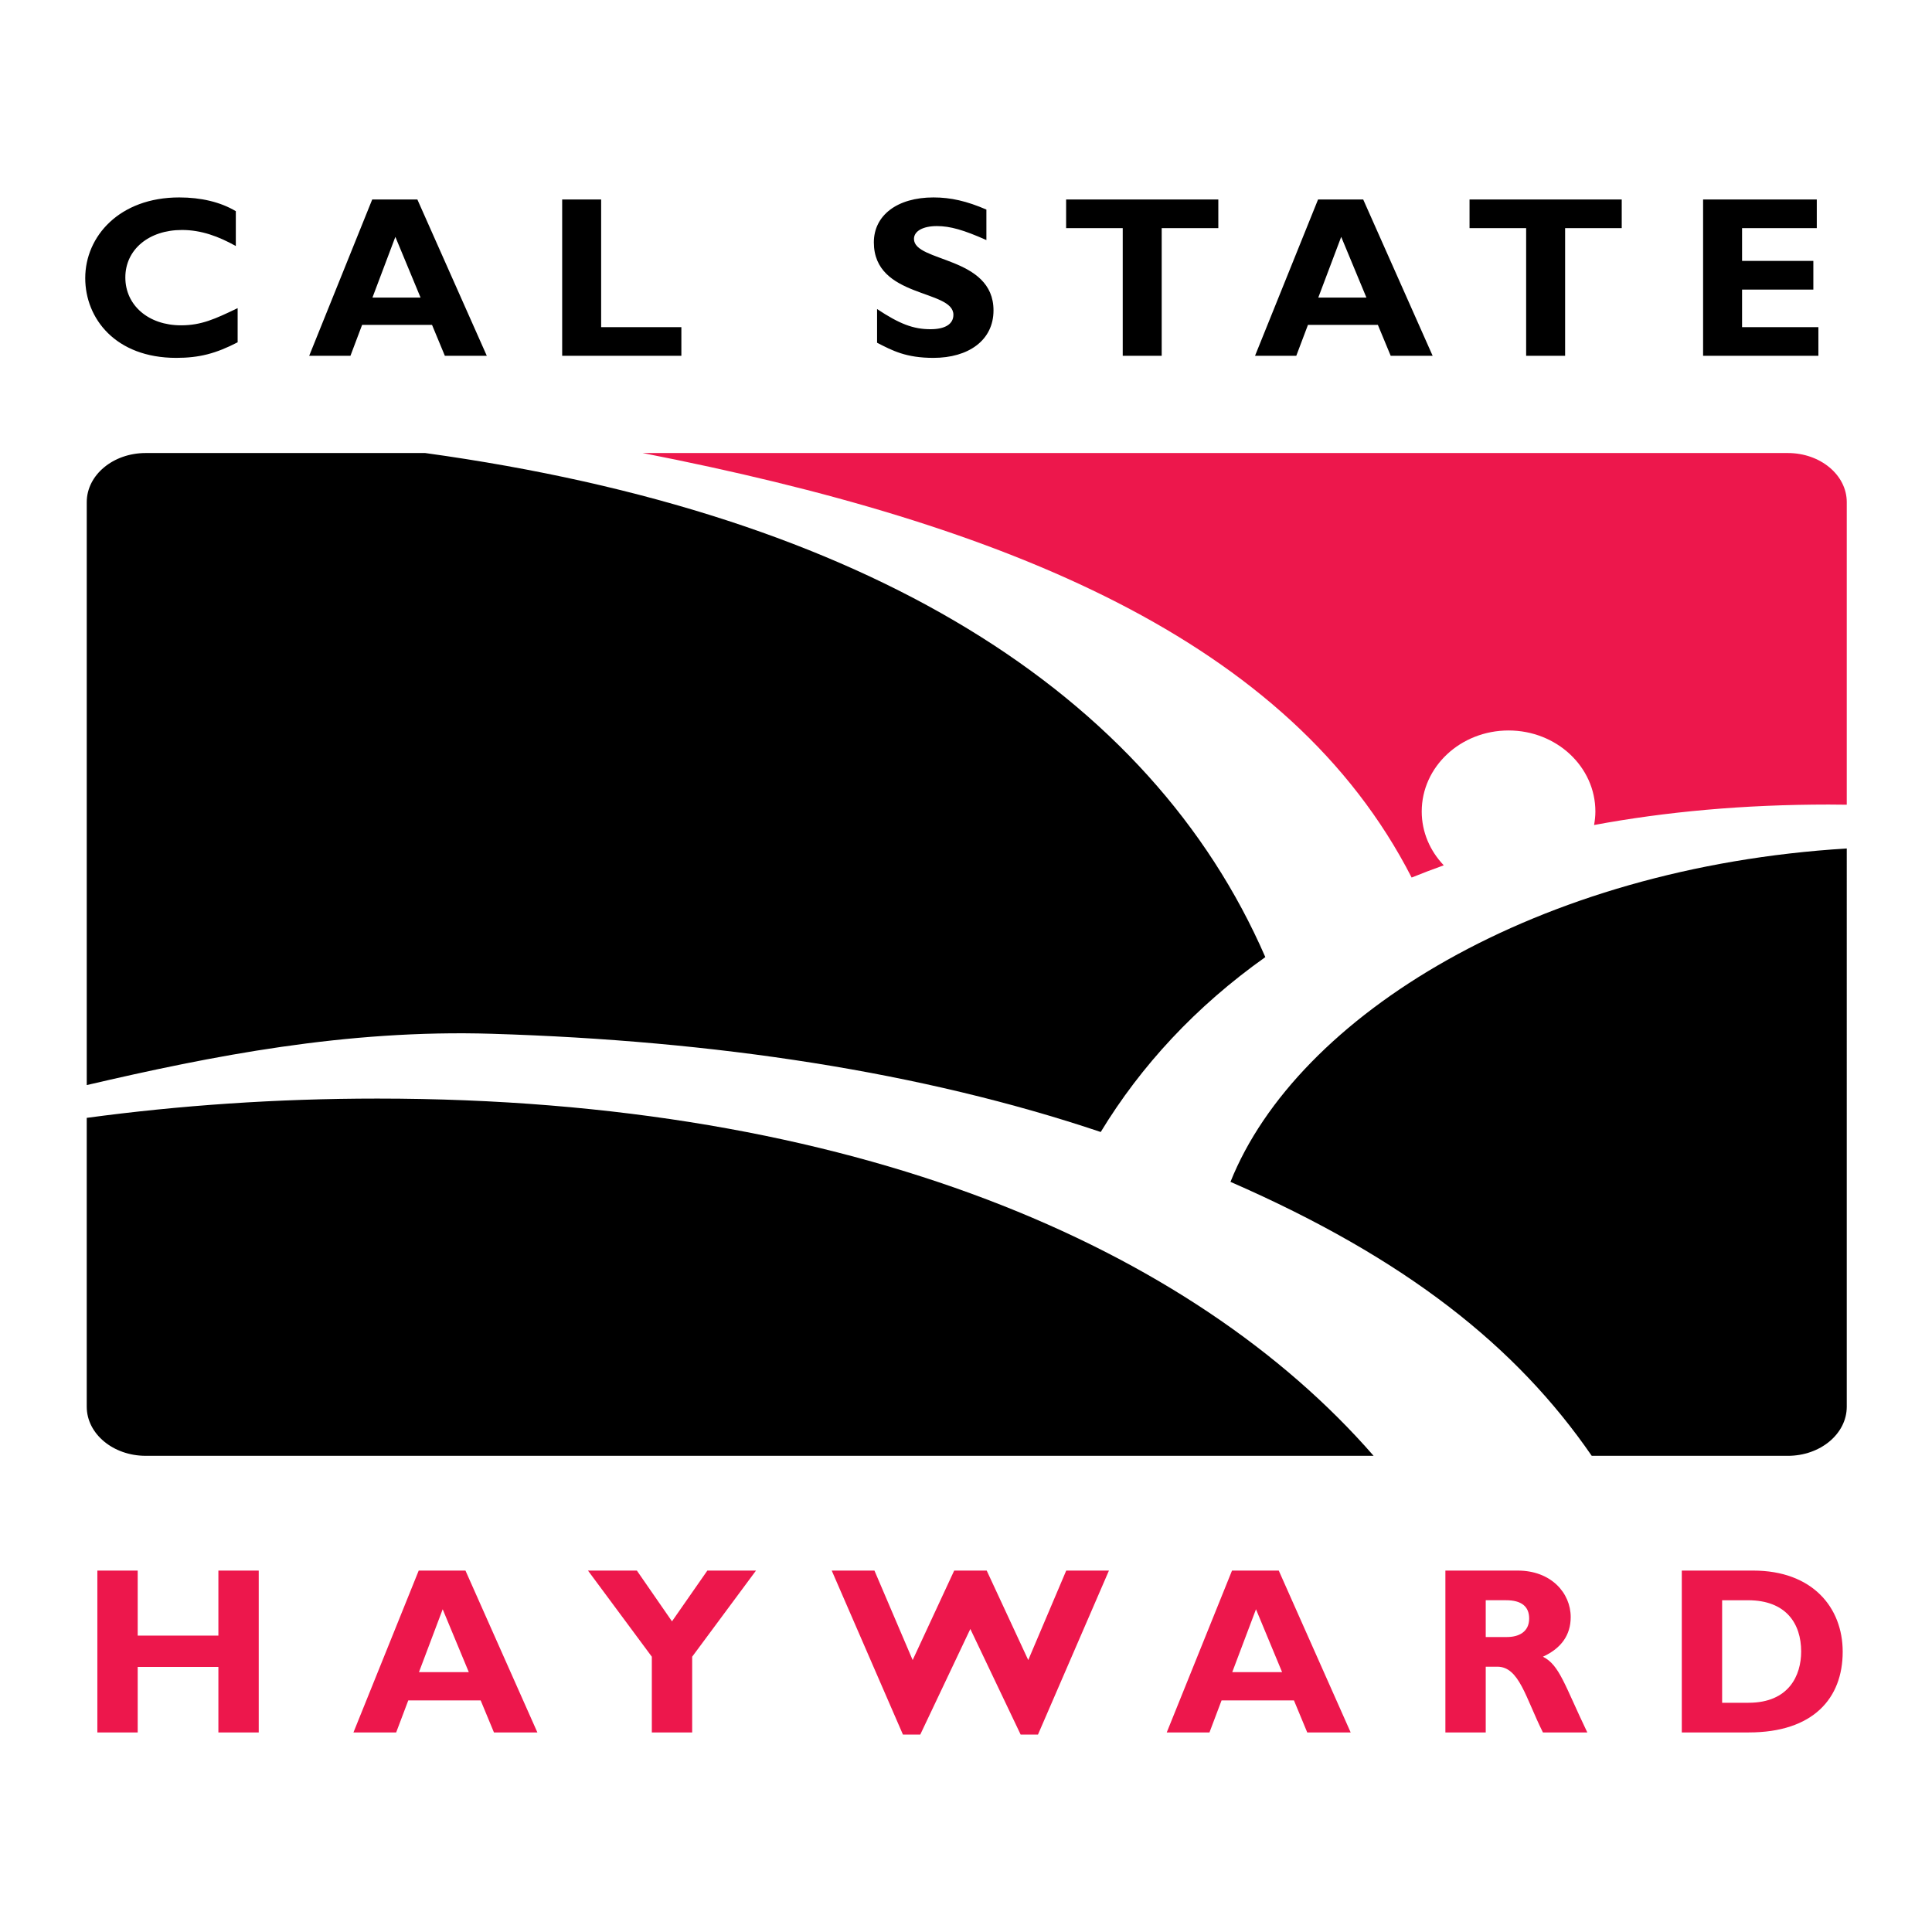
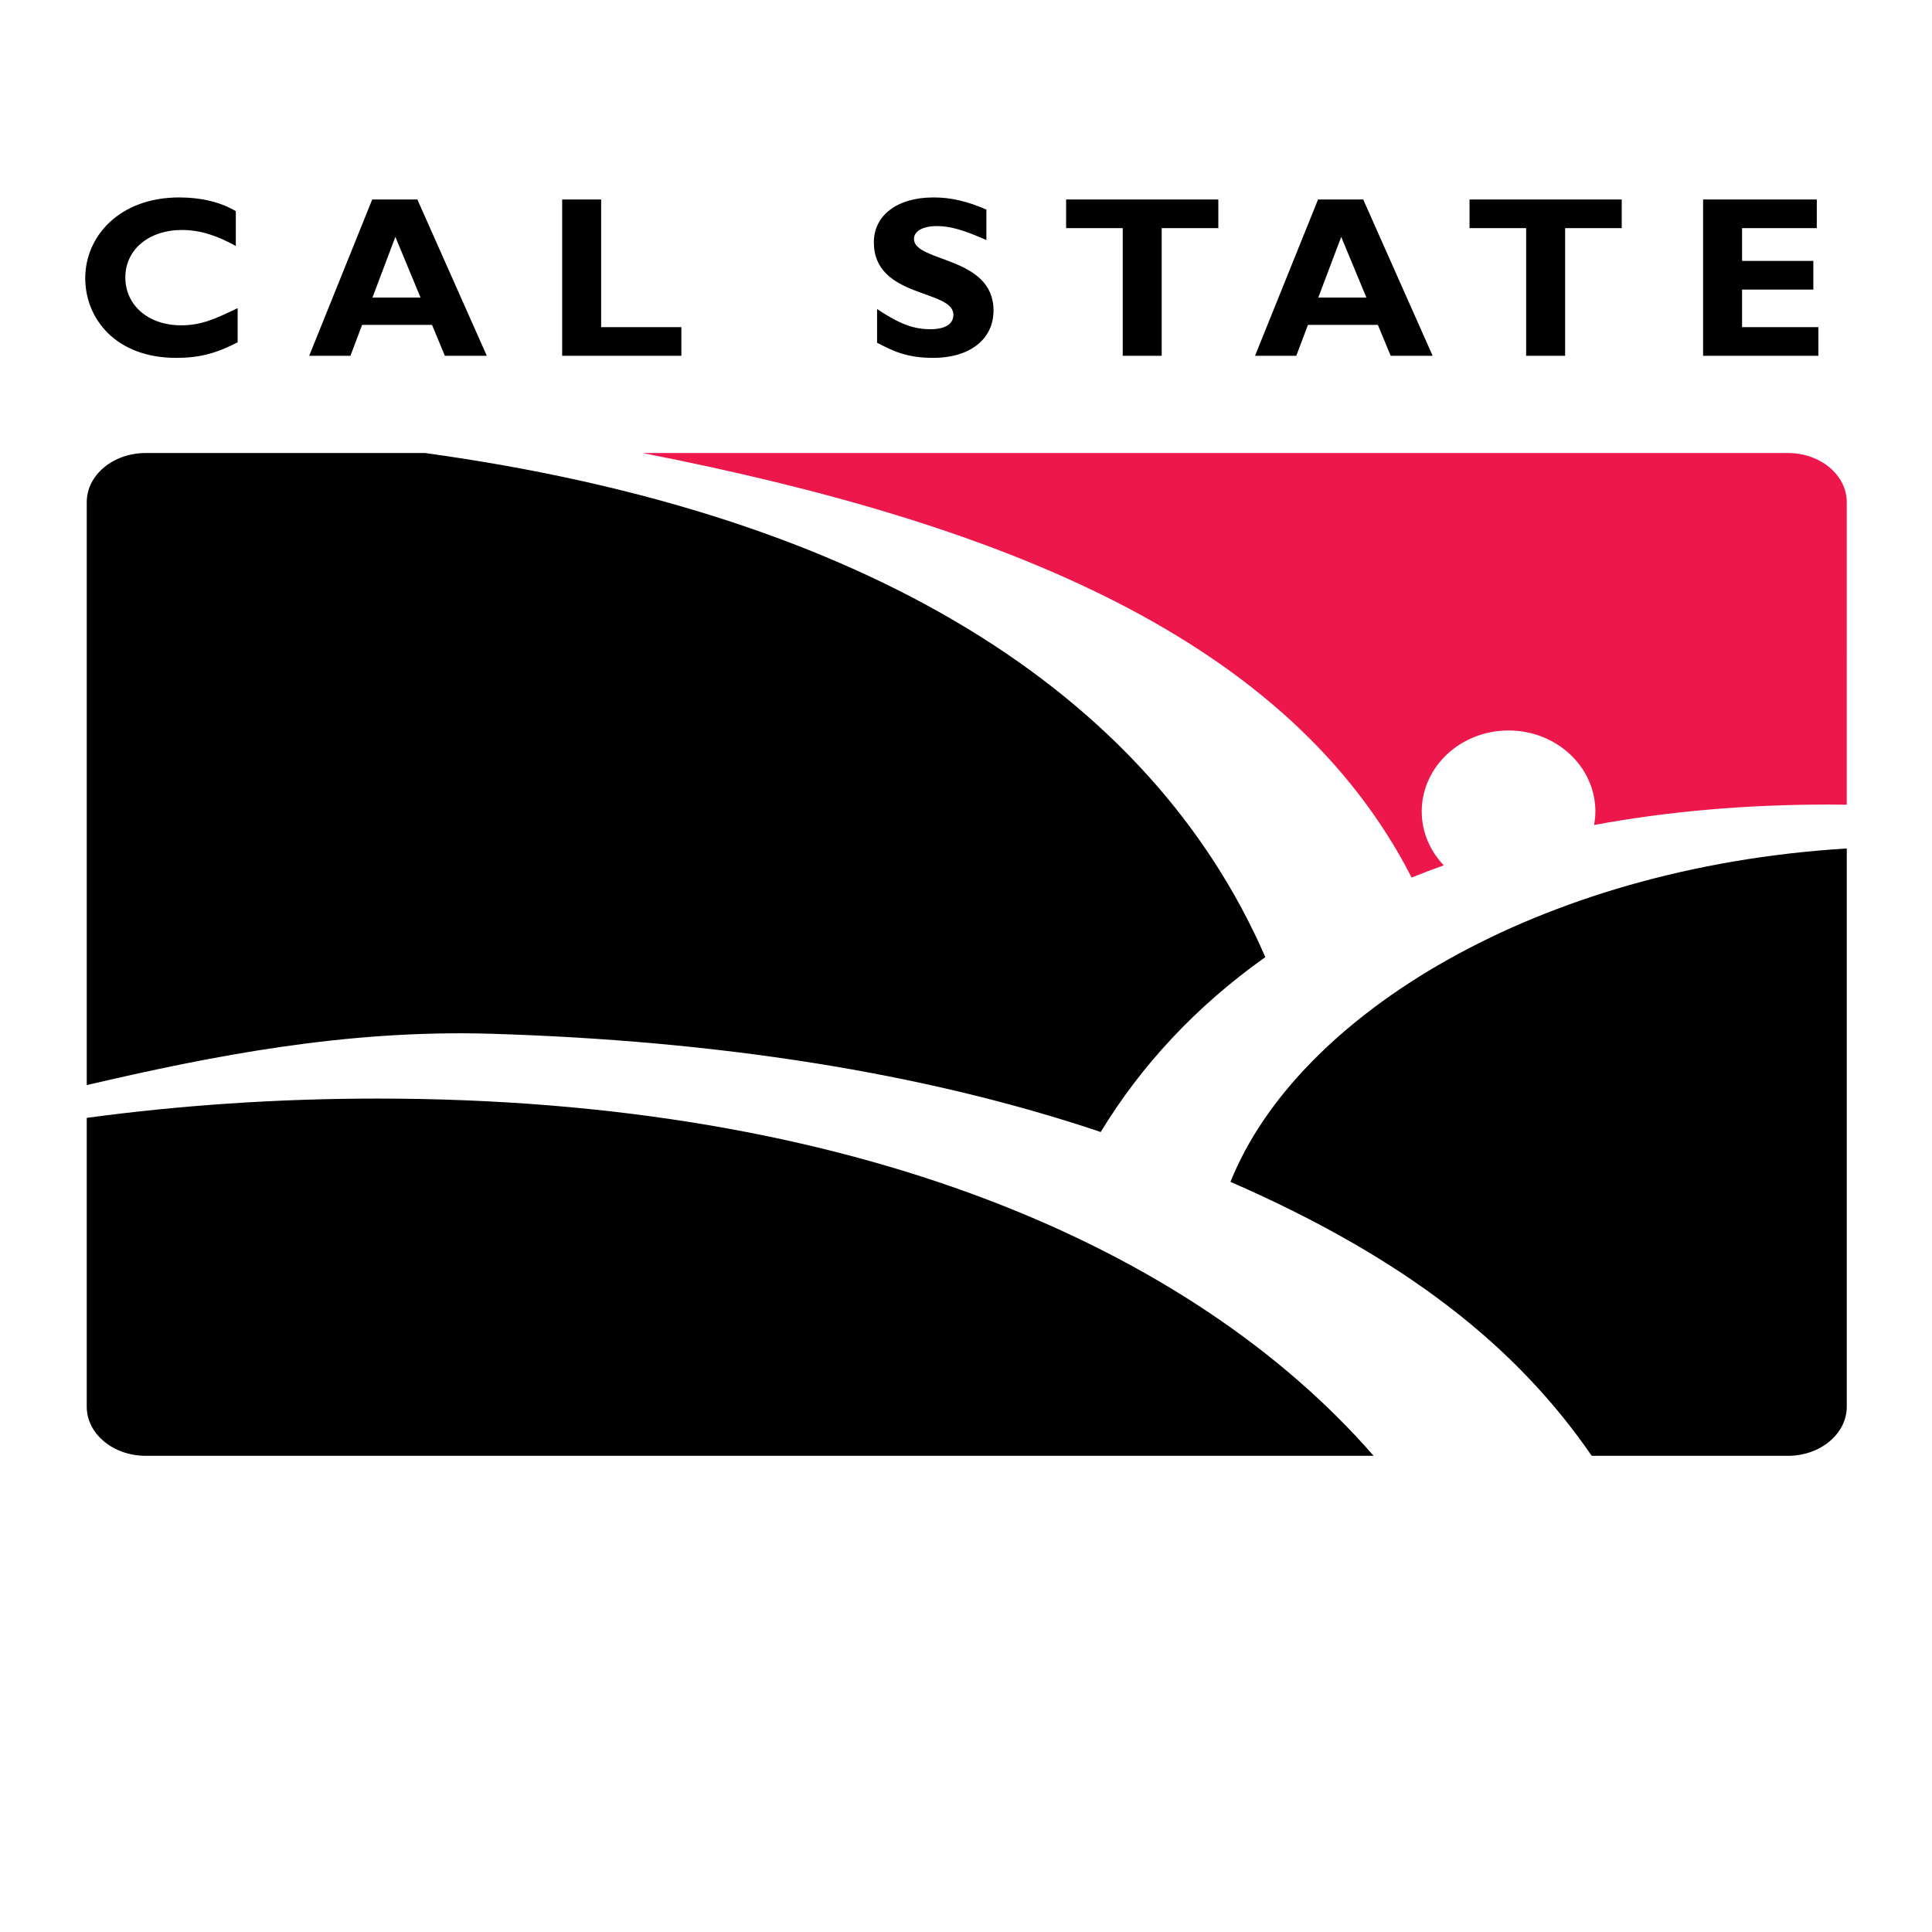
<svg xmlns="http://www.w3.org/2000/svg" version="1.0" id="Layer_1" x="0px" y="0px" width="192.756px" height="192.756px" viewBox="0 0 192.756 192.756" enable-background="new 0 0 192.756 192.756" xml:space="preserve">
  <g>
-     <polygon fill-rule="evenodd" clip-rule="evenodd" fill="#FFFFFF" points="0,0 192.756,0 192.756,192.756 0,192.756 0,0  " />
    <path fill-rule="evenodd" clip-rule="evenodd" d="M42.421,45.199H14.536c-3.248,0-5.881,2.193-5.881,4.9v58.159   c12.454-2.902,25.867-5.562,40.429-5.117c22.293,0.68,42.905,3.803,60.735,9.799c4.015-6.609,9.483-12.525,16.422-17.449   C114.78,69.147,86.571,51.295,42.421,45.199L42.421,45.199z" />
    <path fill-rule="evenodd" clip-rule="evenodd" d="M122.765,117.914c17.566,7.67,28.556,16.459,36.043,27.334h19.563   c3.247,0,5.881-2.195,5.881-4.9V84.653C153.356,86.533,129.397,101.324,122.765,117.914L122.765,117.914z" />
    <path fill-rule="evenodd" clip-rule="evenodd" d="M37.648,109.605c-10.05,0-19.766,0.68-28.994,1.924v28.818   c0,2.705,2.634,4.9,5.881,4.9h122.511C119.017,124.547,85.272,109.605,37.648,109.605L37.648,109.605z" />
    <path fill-rule="evenodd" clip-rule="evenodd" fill="#ED174C" d="M178.371,45.199H64.116c36.228,7.09,64.565,18.607,76.723,42.354   c1.045-0.426,2.118-0.829,3.205-1.221c-1.363-1.429-2.198-3.305-2.198-5.368c0-4.466,3.879-8.085,8.663-8.085   s8.663,3.62,8.663,8.085c0,0.46-0.051,0.909-0.13,1.348c7.129-1.327,14.928-2.042,23.415-2.042c0.601,0,1.197,0.008,1.795,0.016   V50.099C184.252,47.392,181.618,45.199,178.371,45.199L178.371,45.199z" />
    <path fill-rule="evenodd" clip-rule="evenodd" d="M23.711,34.15c-2.172,1.121-3.819,1.555-6.128,1.555   c-6.061,0-9.079-3.934-9.079-7.958c0-4.162,3.408-8.049,9.376-8.049c2.172,0,4.116,0.457,5.648,1.372v3.476   c-1.715-0.96-3.453-1.601-5.374-1.601c-3.316,0-5.649,1.966-5.649,4.733c0,2.79,2.31,4.78,5.557,4.78   c2.035,0,3.408-0.64,5.648-1.715V34.15L23.711,34.15z M48.569,35.5h-4.185l-1.281-3.087h-6.975L34.963,35.5h-4.116l6.289-15.597   h4.505L48.569,35.5L48.569,35.5z M39.445,23.631l-2.287,6.06h4.802L39.445,23.631L39.445,23.631z M67.979,35.5H56.088V19.903h3.888   v12.738h8.004V35.5L67.979,35.5z M98.413,23.951c-2.264-1.006-3.612-1.395-4.939-1.395c-1.395,0-2.287,0.503-2.287,1.28   c0,2.355,7.935,1.692,7.935,7.135c0,2.996-2.515,4.734-5.991,4.734c-2.721,0-4.07-0.709-5.625-1.51v-3.361   c2.241,1.486,3.613,2.012,5.328,2.012c1.487,0,2.287-0.526,2.287-1.44c0-2.562-7.936-1.624-7.936-7.227   c0-2.698,2.333-4.481,5.946-4.481c1.738,0,3.316,0.365,5.282,1.211V23.951L98.413,23.951z M121.551,22.762h-5.648V35.5h-3.888   V22.762h-5.648v-2.859h15.185V22.762L121.551,22.762z M142.936,35.5h-4.185l-1.281-3.087h-6.975l-1.166,3.087h-4.116l6.289-15.597   h4.505L142.936,35.5L142.936,35.5z M133.812,23.631l-2.287,6.06h4.803L133.812,23.631L133.812,23.631z M161.8,22.762h-5.648V35.5   h-3.888V22.762h-5.648v-2.859H161.8V22.762L161.8,22.762z M181.421,35.5h-11.503V19.903h11.343v2.859h-7.455v3.27h7.112v2.859   h-7.112v3.75h7.615V35.5L181.421,35.5z" />
-     <path fill-rule="evenodd" clip-rule="evenodd" fill="#ED174C" d="M25.814,172.846h-4.025v-6.535h-8.051v6.535H9.713v-16.148h4.025   v6.486h8.051v-6.486h4.025V172.846L25.814,172.846z M53.615,172.846h-4.333l-1.326-3.197h-7.222l-1.208,3.197h-4.262l6.511-16.148   h4.665L53.615,172.846L53.615,172.846z M44.167,160.557L41.8,166.83h4.973L44.167,160.557L44.167,160.557z M65.033,165.291   l-6.37-8.594h4.878l3.504,5.066l3.528-5.066h4.854l-6.369,8.594v7.555h-4.025V165.291L65.033,165.291z M91.815,173.059h-1.729   l-7.104-16.361h4.262l3.812,8.926l4.144-8.926h3.244l4.144,8.926l3.789-8.926h4.262l-7.08,16.361h-1.729l-5.02-10.537   L91.815,173.059L91.815,173.059z M134.757,172.846h-4.333l-1.326-3.197h-7.222l-1.207,3.197h-4.263l6.512-16.148h4.665   L134.757,172.846L134.757,172.846z M125.31,160.557l-2.368,6.273h4.973L125.31,160.557L125.31,160.557z M151.429,156.697   c3.315,0,5.28,2.225,5.28,4.641c0,1.775-0.923,3.102-2.771,3.953c1.657,0.83,2.154,2.818,4.428,7.555h-4.428   c-1.729-3.457-2.367-6.559-4.546-6.559h-1.16v6.559h-4.025v-16.148H151.429L151.429,156.697z M148.232,163.326h2.131   c1.113,0,2.202-0.473,2.202-1.848c0-1.207-0.781-1.822-2.297-1.822h-2.036V163.326L148.232,163.326z M174.919,156.697   c5.896,0,8.927,3.67,8.927,8.098c0,4.641-2.936,8.051-9.377,8.051h-6.677v-16.148H174.919L174.919,156.697z M171.817,169.885h2.628   c4.049,0,5.257-2.746,5.257-5.113c0-2.771-1.492-5.115-5.304-5.115h-2.581V169.885L171.817,169.885z" />
  </g>
</svg>